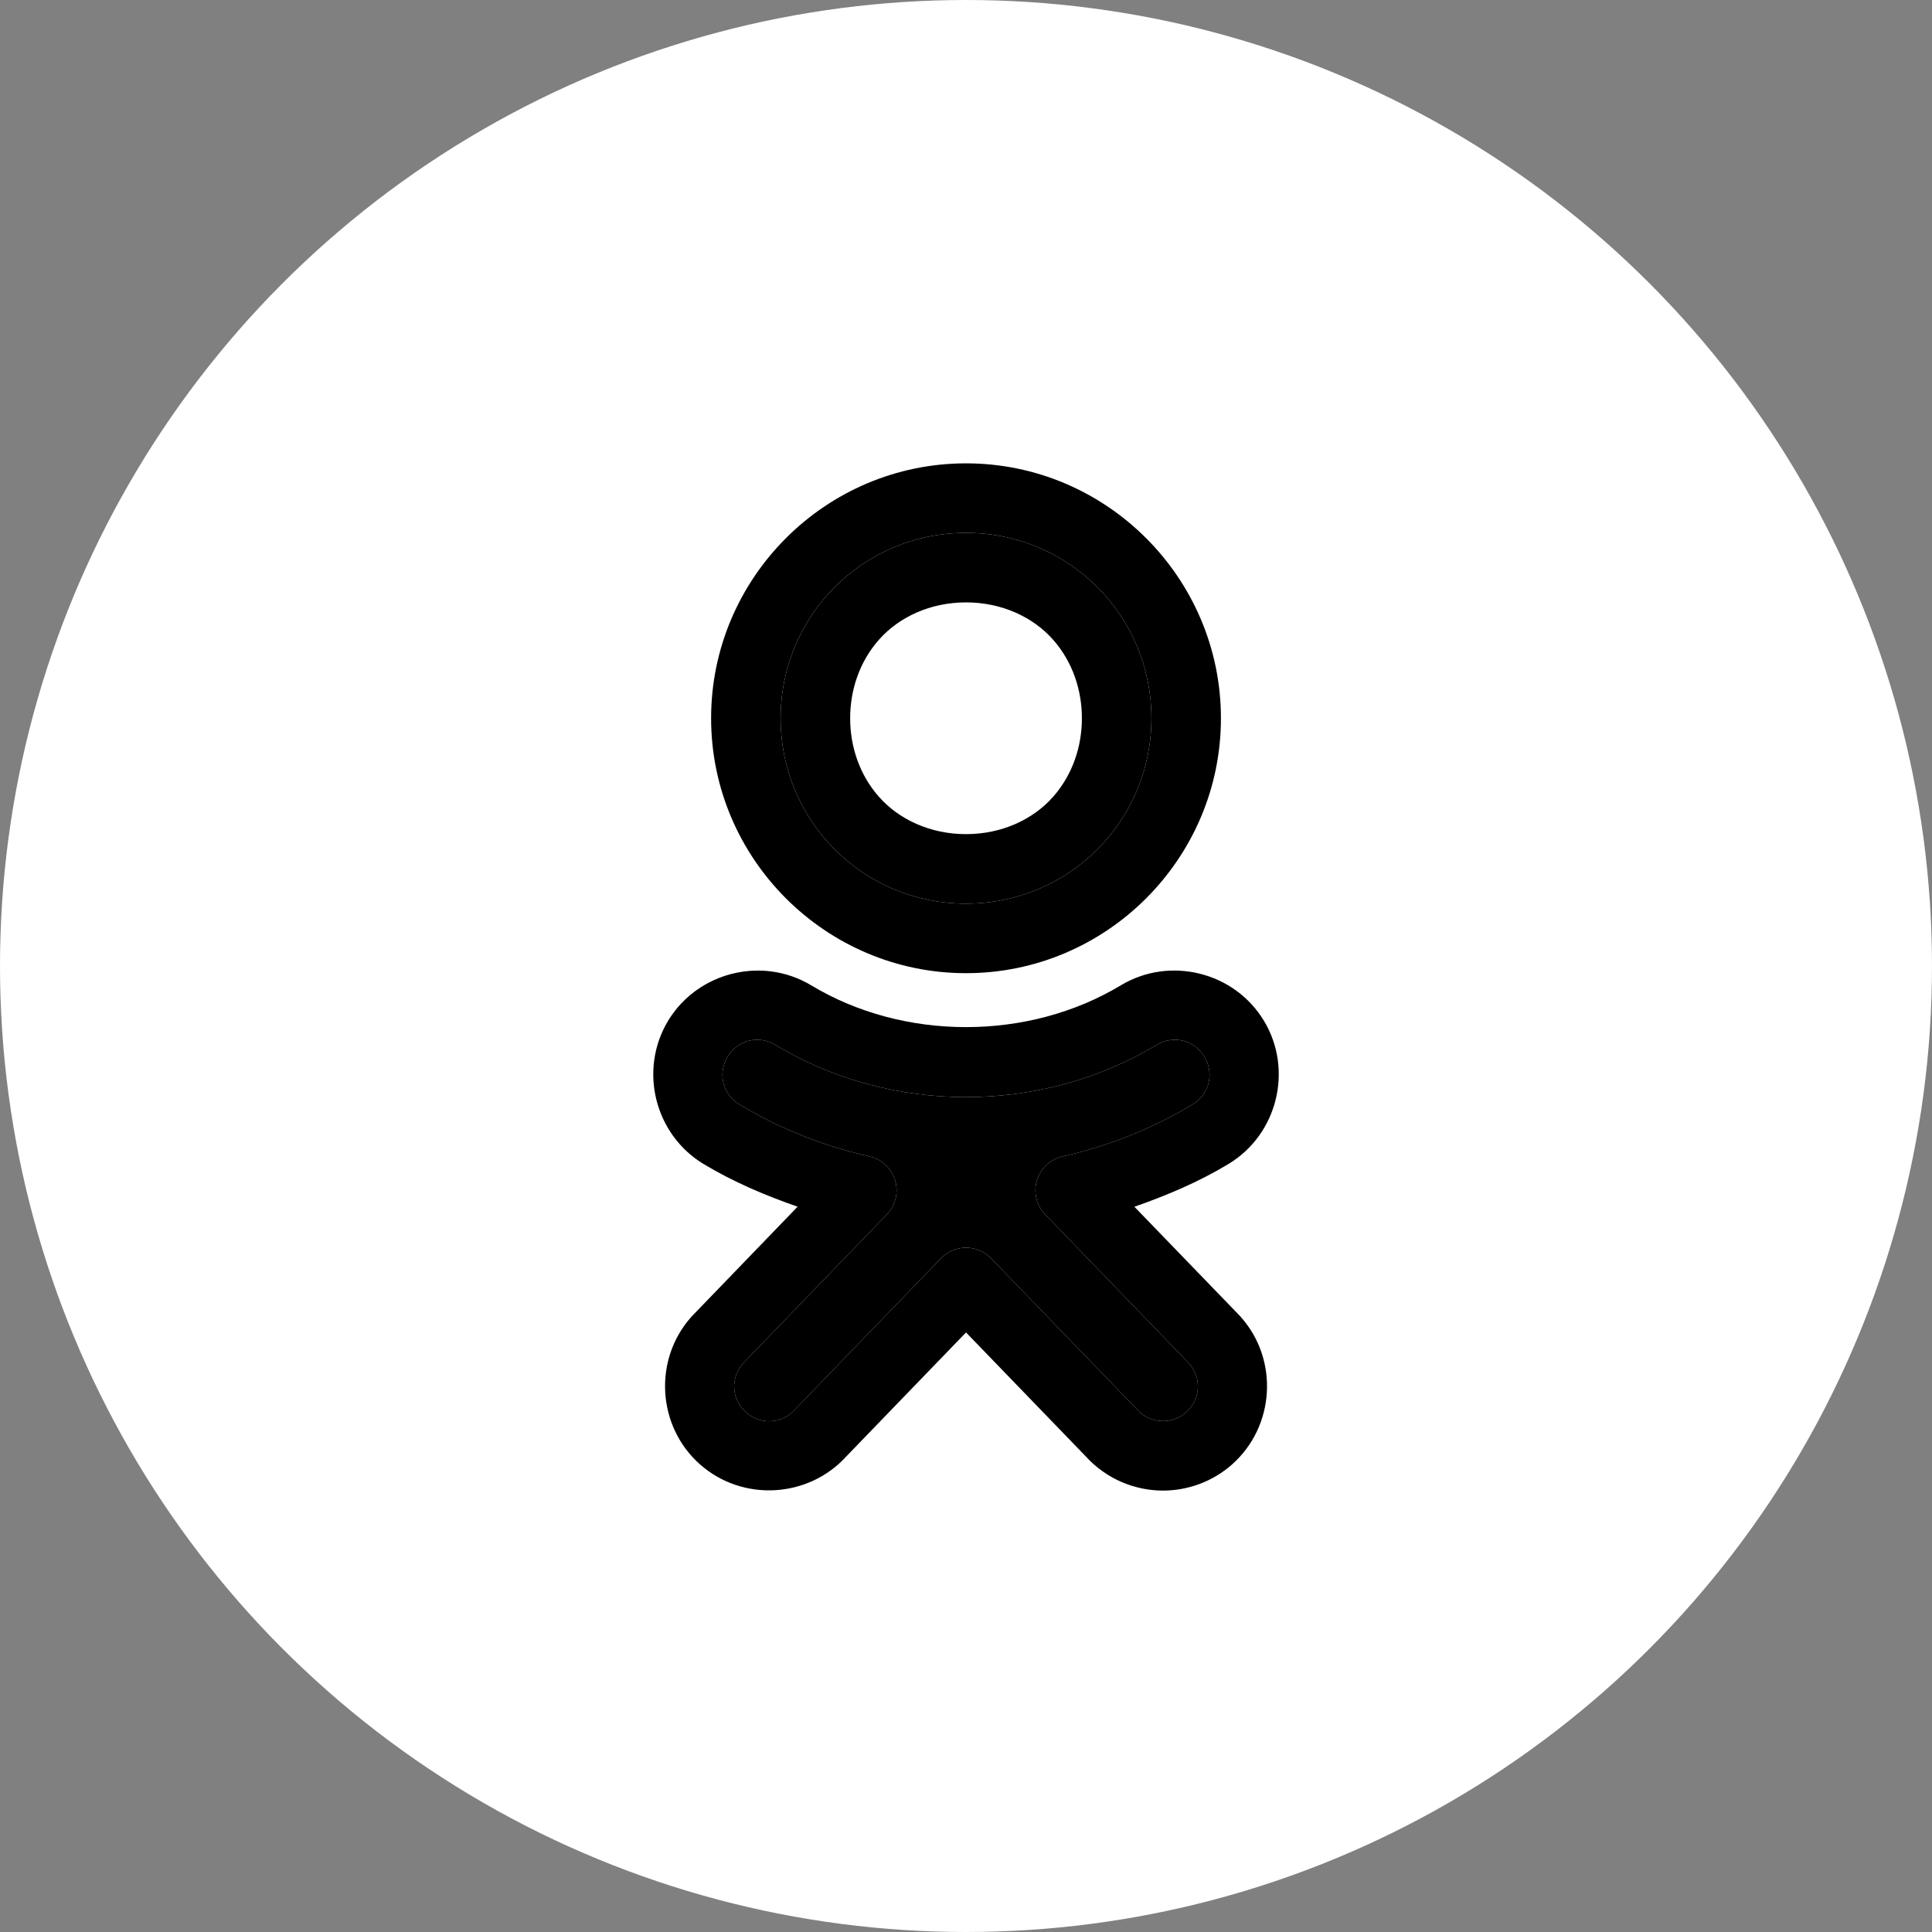
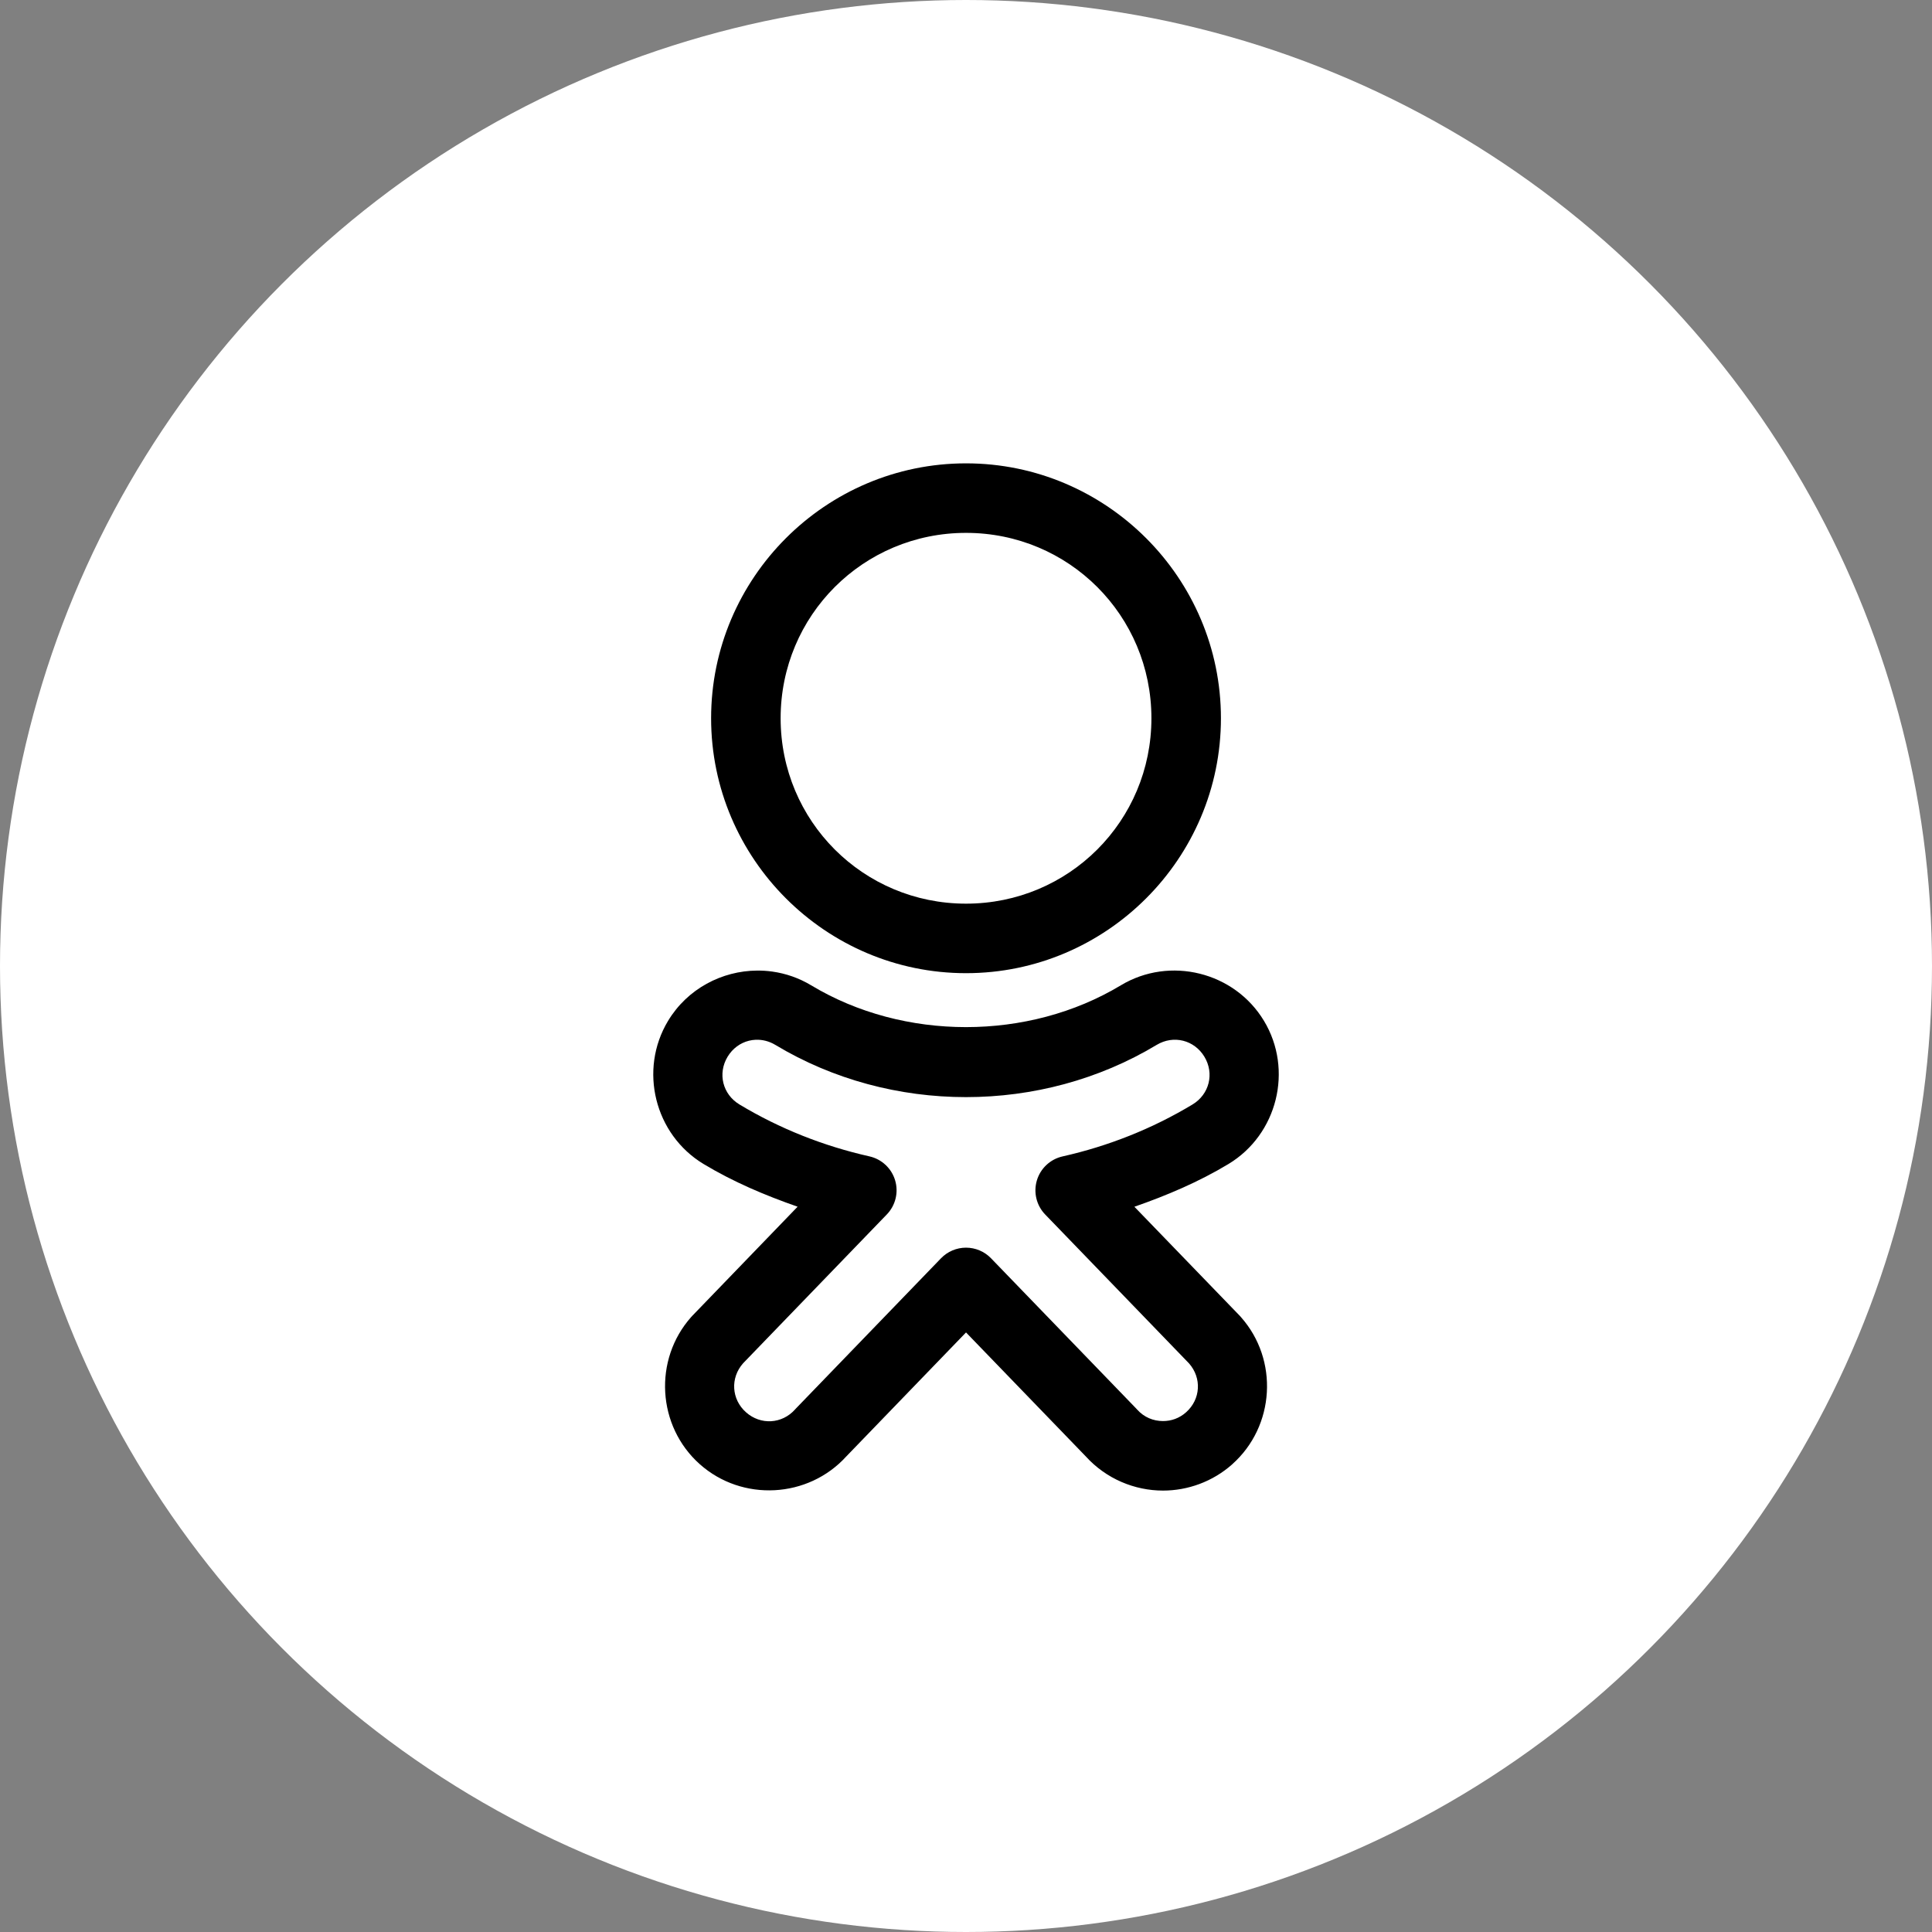
<svg xmlns="http://www.w3.org/2000/svg" width="495" height="495" viewBox="0 0 495 495" fill="none">
  <rect x="0" y="0" width="495" height="495" fill="#808080" stroke="none" />
  <circle cx="247.5" cy="247.5" r="247.5" fill="white" />
-   <path d="M193.57 266.403C195.276 266.322 197.034 266.741 198.65 267.713C228.283 285.558 266.72 285.555 296.35 267.713C300.666 265.117 305.997 266.456 308.585 270.752C311.173 275.048 309.846 280.374 305.546 282.974C295.221 289.194 283.968 293.652 272.241 296.287C270.698 296.634 269.276 297.385 268.119 298.464C266.963 299.542 266.115 300.909 265.661 302.424C265.208 303.938 265.166 305.546 265.54 307.083C265.914 308.619 266.689 310.028 267.788 311.166L304.642 349.318C307.942 353.069 307.631 358.514 303.888 361.842C302.147 363.389 300.09 364.092 297.974 364.092C295.505 364.092 293.118 363.137 291.317 361.112C291.234 361.017 291.149 360.924 291.062 360.834L253.907 322.379C253.076 321.521 252.082 320.838 250.982 320.372C249.882 319.906 248.7 319.666 247.506 319.666C246.311 319.666 245.129 319.906 244.029 320.372C242.93 320.838 241.935 321.521 241.104 322.379L203.961 360.834C203.878 360.921 203.797 361.01 203.717 361.1C200.379 364.854 194.888 365.177 191.135 361.842C187.386 358.511 187.069 353.022 190.404 349.272L227.212 311.154C228.31 310.017 229.086 308.608 229.46 307.071C229.834 305.535 229.792 303.927 229.338 302.412C228.885 300.897 228.037 299.53 226.88 298.452C225.724 297.374 224.301 296.622 222.759 296.276C211.038 293.64 199.779 289.194 189.453 282.974C185.151 280.382 183.825 275.051 186.415 270.752C187.712 268.601 189.694 267.192 191.889 266.647C192.437 266.51 193.002 266.43 193.57 266.403Z" fill="black" />
-   <path fill-rule="evenodd" clip-rule="evenodd" d="M247.506 136.528C273.844 136.528 295.005 157.689 295.005 184.027C295.005 210.366 273.844 231.527 247.506 231.527C221.167 231.527 200.006 210.366 200.006 184.027C200.006 157.689 221.167 136.528 247.506 136.528ZM225.264 163.826C230.359 158.094 238.352 154.34 247.506 154.34C256.659 154.34 264.652 158.094 269.748 163.826C274.844 169.559 277.193 176.853 277.193 184.027C277.193 191.202 274.844 198.496 269.748 204.229C264.652 209.961 256.659 213.715 247.506 213.715C238.352 213.715 230.359 209.961 225.264 204.229C220.168 198.496 217.819 191.202 217.819 184.027C217.819 176.853 220.168 169.559 225.264 163.826Z" fill="black" />
  <path fill-rule="evenodd" clip-rule="evenodd" d="M182.194 184.027C182.194 148.062 211.541 118.716 247.506 118.716C283.471 118.716 312.817 148.062 312.817 184.027C312.817 219.993 283.471 249.339 247.506 249.339C211.541 249.339 182.194 219.993 182.194 184.027ZM295.005 184.027C295.005 157.689 273.844 136.528 247.506 136.528C221.167 136.528 200.006 157.689 200.006 184.027C200.006 210.366 221.167 231.527 247.506 231.527C273.844 231.527 295.005 210.366 295.005 184.027ZM171.166 261.556C176.127 253.328 184.963 248.727 193.999 248.672C195.29 248.664 196.584 248.747 197.873 248.927C201.308 249.408 204.695 250.562 207.834 252.452C231.539 266.727 263.467 266.727 287.166 252.452C299.724 244.896 316.292 249.013 323.846 261.556C331.408 274.106 327.286 290.669 314.742 298.235C307.113 302.831 298.969 306.277 290.645 309.183L317.688 337.165C317.771 337.256 317.852 337.349 317.931 337.443C327.669 348.392 326.662 365.421 315.716 375.155V375.167C310.665 379.653 304.277 381.904 297.974 381.904C290.71 381.904 283.421 378.908 278.193 373.15L247.506 341.386L216.829 373.151C207.064 383.9 190.184 384.82 179.306 375.155C168.355 365.424 167.353 348.382 177.092 337.432C177.171 337.341 177.252 337.252 177.335 337.165L204.355 309.171C196.033 306.265 187.898 302.831 180.269 298.235C167.721 290.675 163.603 274.106 171.166 261.556ZM198.65 267.713C197.034 266.741 195.276 266.322 193.57 266.403C193.002 266.43 192.437 266.51 191.889 266.647C189.694 267.192 187.712 268.601 186.415 270.752C183.825 275.051 185.151 280.382 189.453 282.974C199.779 289.194 211.038 293.64 222.759 296.276C224.301 296.622 225.724 297.374 226.88 298.452C228.037 299.53 228.885 300.897 229.338 302.412C229.792 303.927 229.834 305.535 229.46 307.071C229.086 308.608 228.31 310.017 227.212 311.154L190.404 349.272C187.069 353.022 187.386 358.511 191.135 361.842C194.888 365.177 200.379 364.854 203.717 361.1C203.797 361.01 203.878 360.921 203.961 360.834L241.104 322.379C241.935 321.521 242.93 320.838 244.029 320.372C245.129 319.906 246.311 319.666 247.506 319.666C248.7 319.666 249.882 319.906 250.982 320.372C252.082 320.838 253.076 321.521 253.907 322.379L291.062 360.834C291.149 360.924 291.234 361.017 291.317 361.112C293.118 363.137 295.505 364.092 297.974 364.092C300.09 364.092 302.147 363.389 303.888 361.842C307.631 358.514 307.942 353.069 304.642 349.318L267.788 311.166C266.689 310.028 265.914 308.619 265.54 307.083C265.166 305.546 265.208 303.938 265.661 302.424C266.115 300.909 266.963 299.542 268.119 298.464C269.276 297.385 270.698 296.634 272.241 296.287C283.968 293.652 295.221 289.194 305.546 282.974C309.846 280.374 311.173 275.048 308.585 270.752C305.997 266.456 300.666 265.117 296.35 267.713C266.72 285.555 228.283 285.558 198.65 267.713Z" fill="black" />
</svg>